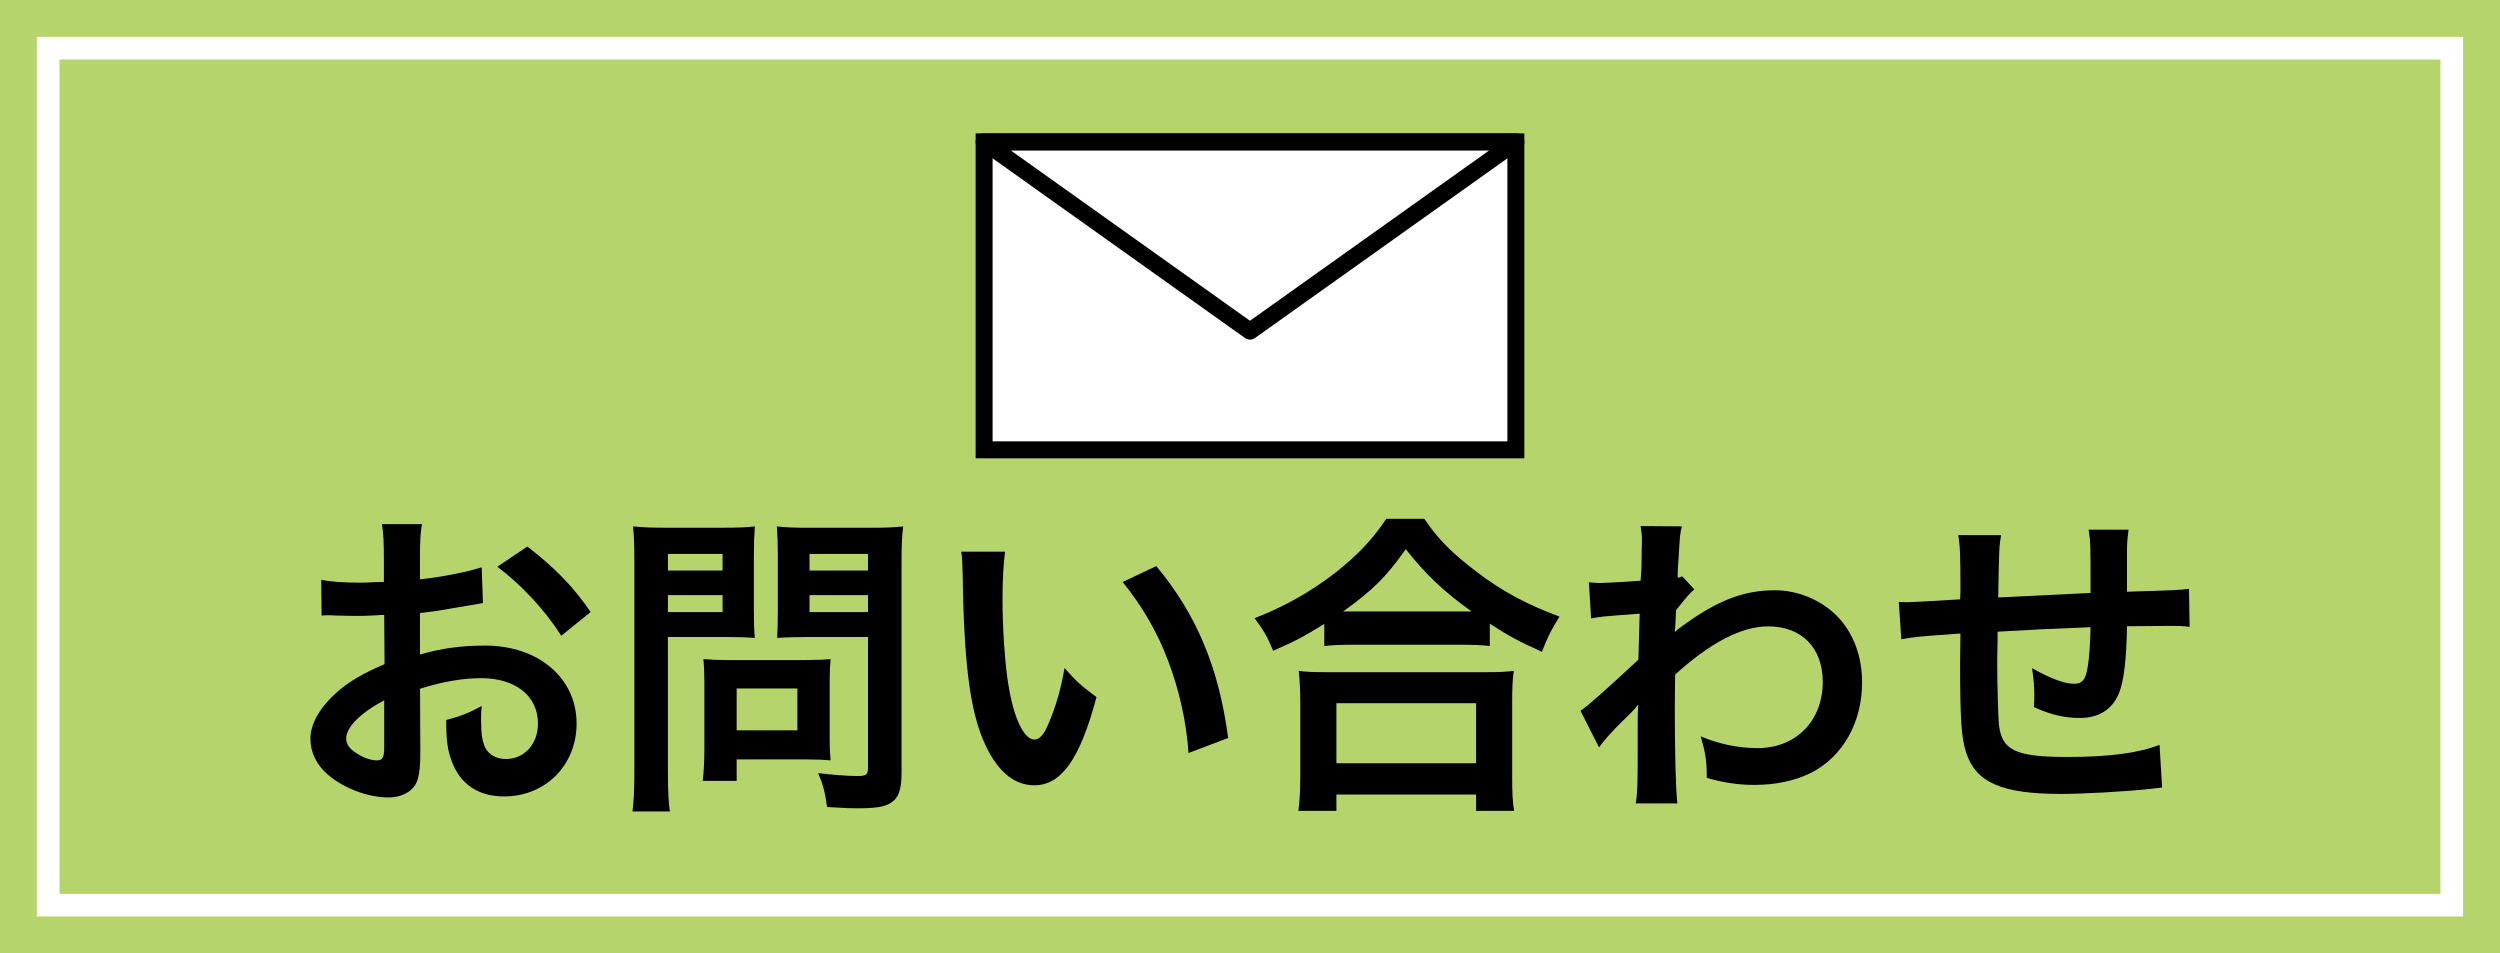
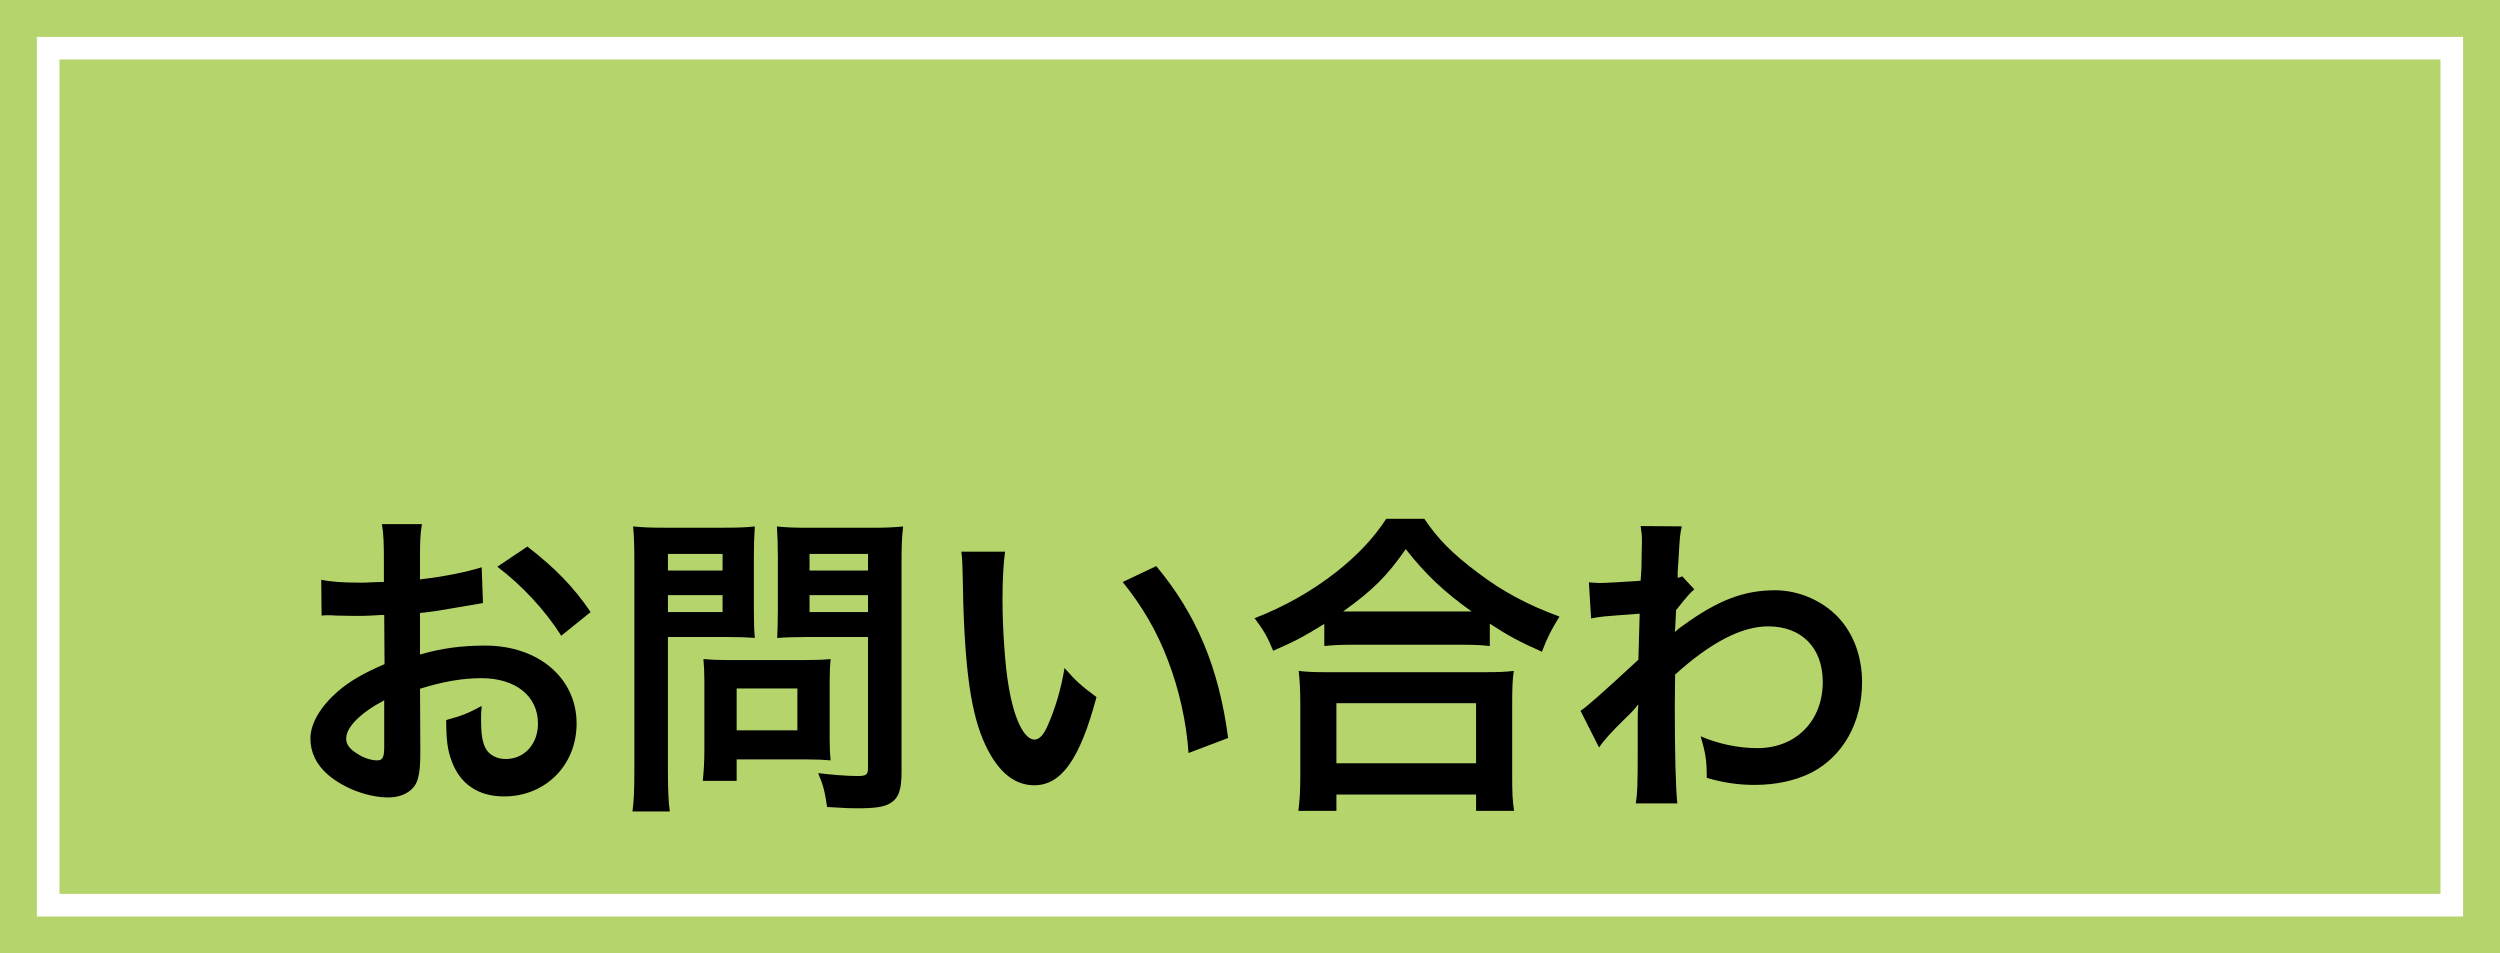
<svg xmlns="http://www.w3.org/2000/svg" version="1.1" id="レイヤー_1" x="0px" y="0px" width="110.58px" height="42.171px" viewBox="0 0 110.58 42.171" enable-background="new 0 0 110.58 42.171" xml:space="preserve">
  <g>
    <rect fill="#B5D56C" width="110.58" height="42.171" />
    <rect x="2.131" y="2.132" fill="none" stroke="#FFFFFF" stroke-miterlimit="10" width="106.316" height="37.906" />
    <g>
      <path d="M18.592,33.251c0,0.58-0.028,0.919-0.113,1.201c-0.127,0.495-0.636,0.82-1.3,0.82c-0.89,0-1.965-0.396-2.672-1.004    c-0.509-0.438-0.777-0.989-0.777-1.598c0-0.664,0.438-1.412,1.216-2.091c0.509-0.438,1.131-0.807,2.063-1.202l-0.014-2.177    c-0.113,0-0.113,0-0.579,0.028c-0.212,0.014-0.41,0.014-0.764,0.014c-0.211,0-0.607-0.014-0.777-0.014    c-0.184-0.014-0.312-0.014-0.354-0.014c-0.057,0-0.17,0-0.297,0.014l-0.014-1.583c0.396,0.085,0.961,0.127,1.71,0.127    c0.142,0,0.297,0,0.495-0.015c0.339-0.014,0.41-0.014,0.565-0.014v-0.933c0-0.806-0.014-1.173-0.085-1.626h1.767    c-0.071,0.453-0.085,0.75-0.085,1.541v0.904c1.061-0.127,2.008-0.311,2.729-0.537l0.057,1.583    c-0.254,0.043-0.523,0.085-1.499,0.255c-0.466,0.084-0.749,0.127-1.287,0.184v1.838c0.961-0.282,1.852-0.396,2.884-0.396    c2.361,0,4.043,1.441,4.043,3.448c0,1.838-1.372,3.224-3.209,3.224c-1.145,0-1.951-0.552-2.318-1.569    c-0.184-0.48-0.24-0.947-0.24-1.81c0.721-0.198,0.961-0.297,1.569-0.622c-0.028,0.269-0.028,0.396-0.028,0.622    c0,0.594,0.057,0.976,0.198,1.244c0.155,0.297,0.495,0.48,0.891,0.48c0.834,0,1.428-0.664,1.428-1.569    c0-1.216-0.989-2.007-2.502-2.007c-0.848,0-1.71,0.155-2.714,0.467L18.592,33.251z M16.994,30.975    c-1.06,0.565-1.682,1.188-1.682,1.696c0,0.241,0.141,0.452,0.466,0.65c0.283,0.198,0.636,0.312,0.905,0.312    c0.24,0,0.311-0.128,0.311-0.594V30.975z M24.825,28.12c-0.707-1.117-1.739-2.234-2.827-3.053l1.328-0.892    c1.23,0.947,2.05,1.796,2.799,2.898L24.825,28.12z" />
      <path d="M29.544,34.156c0,0.848,0.029,1.37,0.085,1.738h-1.654c0.056-0.425,0.084-0.877,0.084-1.753v-9.258    c0-0.75-0.014-1.146-0.056-1.599c0.438,0.043,0.763,0.058,1.441,0.058h2.502c0.735,0,1.06-0.015,1.441-0.058    c-0.028,0.452-0.042,0.778-0.042,1.329v2.332c0,0.636,0.014,0.962,0.042,1.272c-0.339-0.028-0.833-0.042-1.3-0.042h-2.544V34.156z     M29.544,25.236h2.417v-0.735h-2.417V25.236z M29.544,27.074h2.417v-0.749h-2.417V27.074z M36.697,32.671    c0,0.41,0.014,0.693,0.042,0.962c-0.297-0.028-0.594-0.042-1.003-0.042h-3.152v0.947h-1.499c0.042-0.396,0.071-0.835,0.071-1.372    v-3.024c0-0.382-0.014-0.692-0.042-0.99c0.311,0.029,0.636,0.043,1.046,0.043h3.491c0.438,0,0.792-0.014,1.089-0.043    c-0.028,0.283-0.042,0.565-0.042,0.977V32.671z M32.584,32.304h2.686v-1.852h-2.686V32.304z M39.877,34.156    c0,0.776-0.127,1.145-0.495,1.37c-0.283,0.17-0.665,0.227-1.484,0.227c-0.226,0-0.382,0-1.314-0.057    c-0.099-0.679-0.17-0.975-0.396-1.498c0.593,0.07,1.272,0.127,1.738,0.127c0.396,0,0.467-0.057,0.467-0.367v-5.781h-2.729    c-0.466,0-0.975,0.014-1.286,0.042c0.014-0.382,0.028-0.664,0.028-1.272v-2.332c0-0.537-0.014-0.918-0.042-1.329    c0.424,0.043,0.735,0.058,1.442,0.058h2.686c0.679,0,1.018-0.015,1.456-0.058c-0.057,0.468-0.071,0.891-0.071,1.583V34.156z     M35.807,25.236h2.587v-0.735h-2.587V25.236z M35.807,27.074h2.587v-0.749h-2.587V27.074z" />
      <path d="M44.456,24.402c-0.07,0.523-0.113,1.216-0.113,2.148c0,1.23,0.113,2.926,0.269,3.788c0.24,1.471,0.692,2.375,1.145,2.375    c0.212,0,0.41-0.212,0.579-0.608c0.339-0.763,0.594-1.61,0.75-2.558c0.495,0.565,0.721,0.777,1.414,1.286    c-0.735,2.757-1.555,3.901-2.756,3.901c-0.947,0-1.71-0.692-2.276-2.05c-0.58-1.413-0.834-3.463-0.89-7.379    c-0.015-0.494-0.015-0.593-0.057-0.904H44.456z M51.142,25.039c1.781,2.134,2.771,4.494,3.181,7.604l-1.753,0.664    c-0.085-1.329-0.41-2.799-0.905-4.085c-0.48-1.286-1.159-2.432-2.007-3.478L51.142,25.039z" />
      <path d="M58.576,27.597c-0.919,0.566-1.287,0.764-2.262,1.188c-0.241-0.594-0.41-0.891-0.82-1.441    c1.315-0.509,2.517-1.188,3.604-2.036c0.976-0.777,1.64-1.483,2.219-2.36H63c0.608,0.904,1.244,1.541,2.375,2.39    c1.102,0.834,2.162,1.399,3.604,1.936c-0.368,0.595-0.509,0.862-0.778,1.555c-1.003-0.452-1.441-0.679-2.304-1.244v0.99    c-0.354-0.042-0.706-0.057-1.271-0.057h-4.835c-0.452,0-0.848,0.015-1.215,0.057V27.597z M57.43,35.866    c0.057-0.452,0.085-0.876,0.085-1.499v-3.293c0-0.579-0.028-0.989-0.07-1.399c0.311,0.042,0.649,0.057,1.215,0.057h7.067    c0.565,0,0.905-0.015,1.23-0.057c-0.057,0.396-0.07,0.792-0.07,1.399v3.308c0,0.65,0.014,1.046,0.084,1.484H65.29v-0.722h-6.178    v0.722H57.43z M59.112,33.76h6.178v-2.657h-6.178V33.76z M64.611,27.046c0.169,0,0.227,0,0.48,0    c-1.244-0.891-2.021-1.626-2.912-2.757c-0.848,1.216-1.469,1.823-2.77,2.757c0.17,0,0.24,0,0.396,0H64.611z" />
      <path d="M69.91,31.442c0.325-0.227,0.877-0.707,2.559-2.262c0.028-0.862,0.028-0.877,0.057-2.036    c-1.711,0.127-1.711,0.127-2.148,0.212l-0.099-1.598c0.226,0.015,0.339,0.029,0.466,0.029c0.254,0,1.032-0.043,1.823-0.1    c0.029-0.367,0.043-0.551,0.043-1.061c0-0.268,0.014-0.466,0.014-0.593c0-0.071,0-0.127,0-0.142c0-0.227-0.014-0.34-0.057-0.622    l1.823,0.014c-0.084,0.368-0.084,0.382-0.141,1.357c-0.014,0.269-0.014,0.269-0.043,0.664c0,0.113,0,0.113,0,0.255    c0.1-0.028,0.128-0.028,0.198-0.07l0.537,0.579c-0.197,0.17-0.297,0.283-0.806,0.919c-0.027,0.607-0.043,0.919-0.057,0.961    l0.029-0.014c0.056-0.057,0.154-0.142,0.339-0.269c1.54-1.117,2.686-1.556,4.071-1.556c1.018,0,2.049,0.438,2.755,1.159    c0.708,0.735,1.09,1.767,1.09,2.912c0,1.781-0.85,3.279-2.248,4c-0.721,0.354-1.556,0.538-2.517,0.538    c-0.721,0-1.385-0.1-2.105-0.312c0-0.749-0.043-1.061-0.27-1.838c0.792,0.34,1.669,0.523,2.517,0.523    c1.696,0,2.884-1.201,2.884-2.927c0-1.512-0.934-2.459-2.417-2.459c-1.174,0-2.559,0.722-4.114,2.134l-0.014,1.471    c0,2.021,0.043,3.604,0.113,4.227h-1.838c0.071-0.424,0.085-0.835,0.085-2.262v-1.258c0-0.396,0-0.552,0.028-0.835H72.44    c-0.099,0.143-0.198,0.256-0.622,0.665c-0.509,0.495-0.904,0.933-1.088,1.216L69.91,31.442z" />
-       <path d="M95.634,34.834c-0.155,0.015-0.155,0.015-0.636,0.071c-1.032,0.112-2.897,0.212-3.831,0.212    c-2.644,0-3.788-0.509-4.212-1.866c-0.198-0.636-0.255-1.427-0.255-3.859c0-0.211,0-0.268,0.014-1.371    c-1.978,0.143-1.978,0.143-2.614,0.255l-0.113-1.653c0.198,0.014,0.339,0.014,0.41,0.014c0.127,0,0.905-0.042,2.304-0.127    c0.014-0.226,0.014-0.354,0.014-0.438c0-1.498-0.014-1.895-0.098-2.403h1.894c-0.085,0.523-0.085,0.523-0.127,2.757    c1.979-0.099,1.979-0.099,4.085-0.198c0-2.247,0-2.247-0.085-2.799h1.767c-0.057,0.453-0.07,0.622-0.07,0.976v0.891    c0,0.212,0,0.339,0,0.425c0,0.168,0,0.268,0,0.296s0,0.085,0,0.156c2.275-0.071,2.275-0.071,2.742-0.128l0.028,1.683    c-0.325-0.043-0.452-0.043-0.806-0.043c-0.495,0-1.301,0.014-1.965,0.014c-0.015,1.429-0.142,2.488-0.368,2.998    c-0.311,0.706-0.891,1.06-1.724,1.06c-0.665,0-1.287-0.142-2.021-0.48c0.014-0.283,0.014-0.368,0.014-0.565    c0-0.382-0.027-0.65-0.099-1.159c0.764,0.438,1.428,0.692,1.852,0.692c0.368,0,0.522-0.184,0.607-0.735    c0.071-0.41,0.113-0.975,0.128-1.767c-2.149,0.085-2.149,0.085-4.113,0.198c0,0.184,0,0.197,0,0.382c0,0.07,0,0.07-0.015,0.819    c0,0.085,0,0.227,0,0.297c0,0.734,0.043,2.276,0.07,2.559c0.113,1.188,0.722,1.484,3.025,1.484c1.837,0,3.166-0.17,4.085-0.538    L95.634,34.834z" />
    </g>
    <g>
      <g>
-         <rect x="43.529" y="6.275" fill="#FFFFFF" width="23.521" height="13.622" />
-         <path d="M67.425,20.272H43.154V5.9h24.271V20.272z M43.904,19.522h22.771V6.65H43.904V19.522z" />
-       </g>
+         </g>
      <g>
-         <path d="M55.29,15.023c-0.076,0-0.152-0.023-0.217-0.069L43.312,6.581c-0.133-0.095-0.189-0.265-0.14-0.42     c0.05-0.155,0.194-0.261,0.357-0.261H67.05c0.164,0,0.308,0.105,0.357,0.261s-0.007,0.325-0.139,0.42l-11.762,8.373     C55.442,15,55.366,15.023,55.29,15.023z M44.702,6.65l10.587,7.538L65.876,6.65H44.702z" />
-       </g>
+         </g>
    </g>
  </g>
</svg>